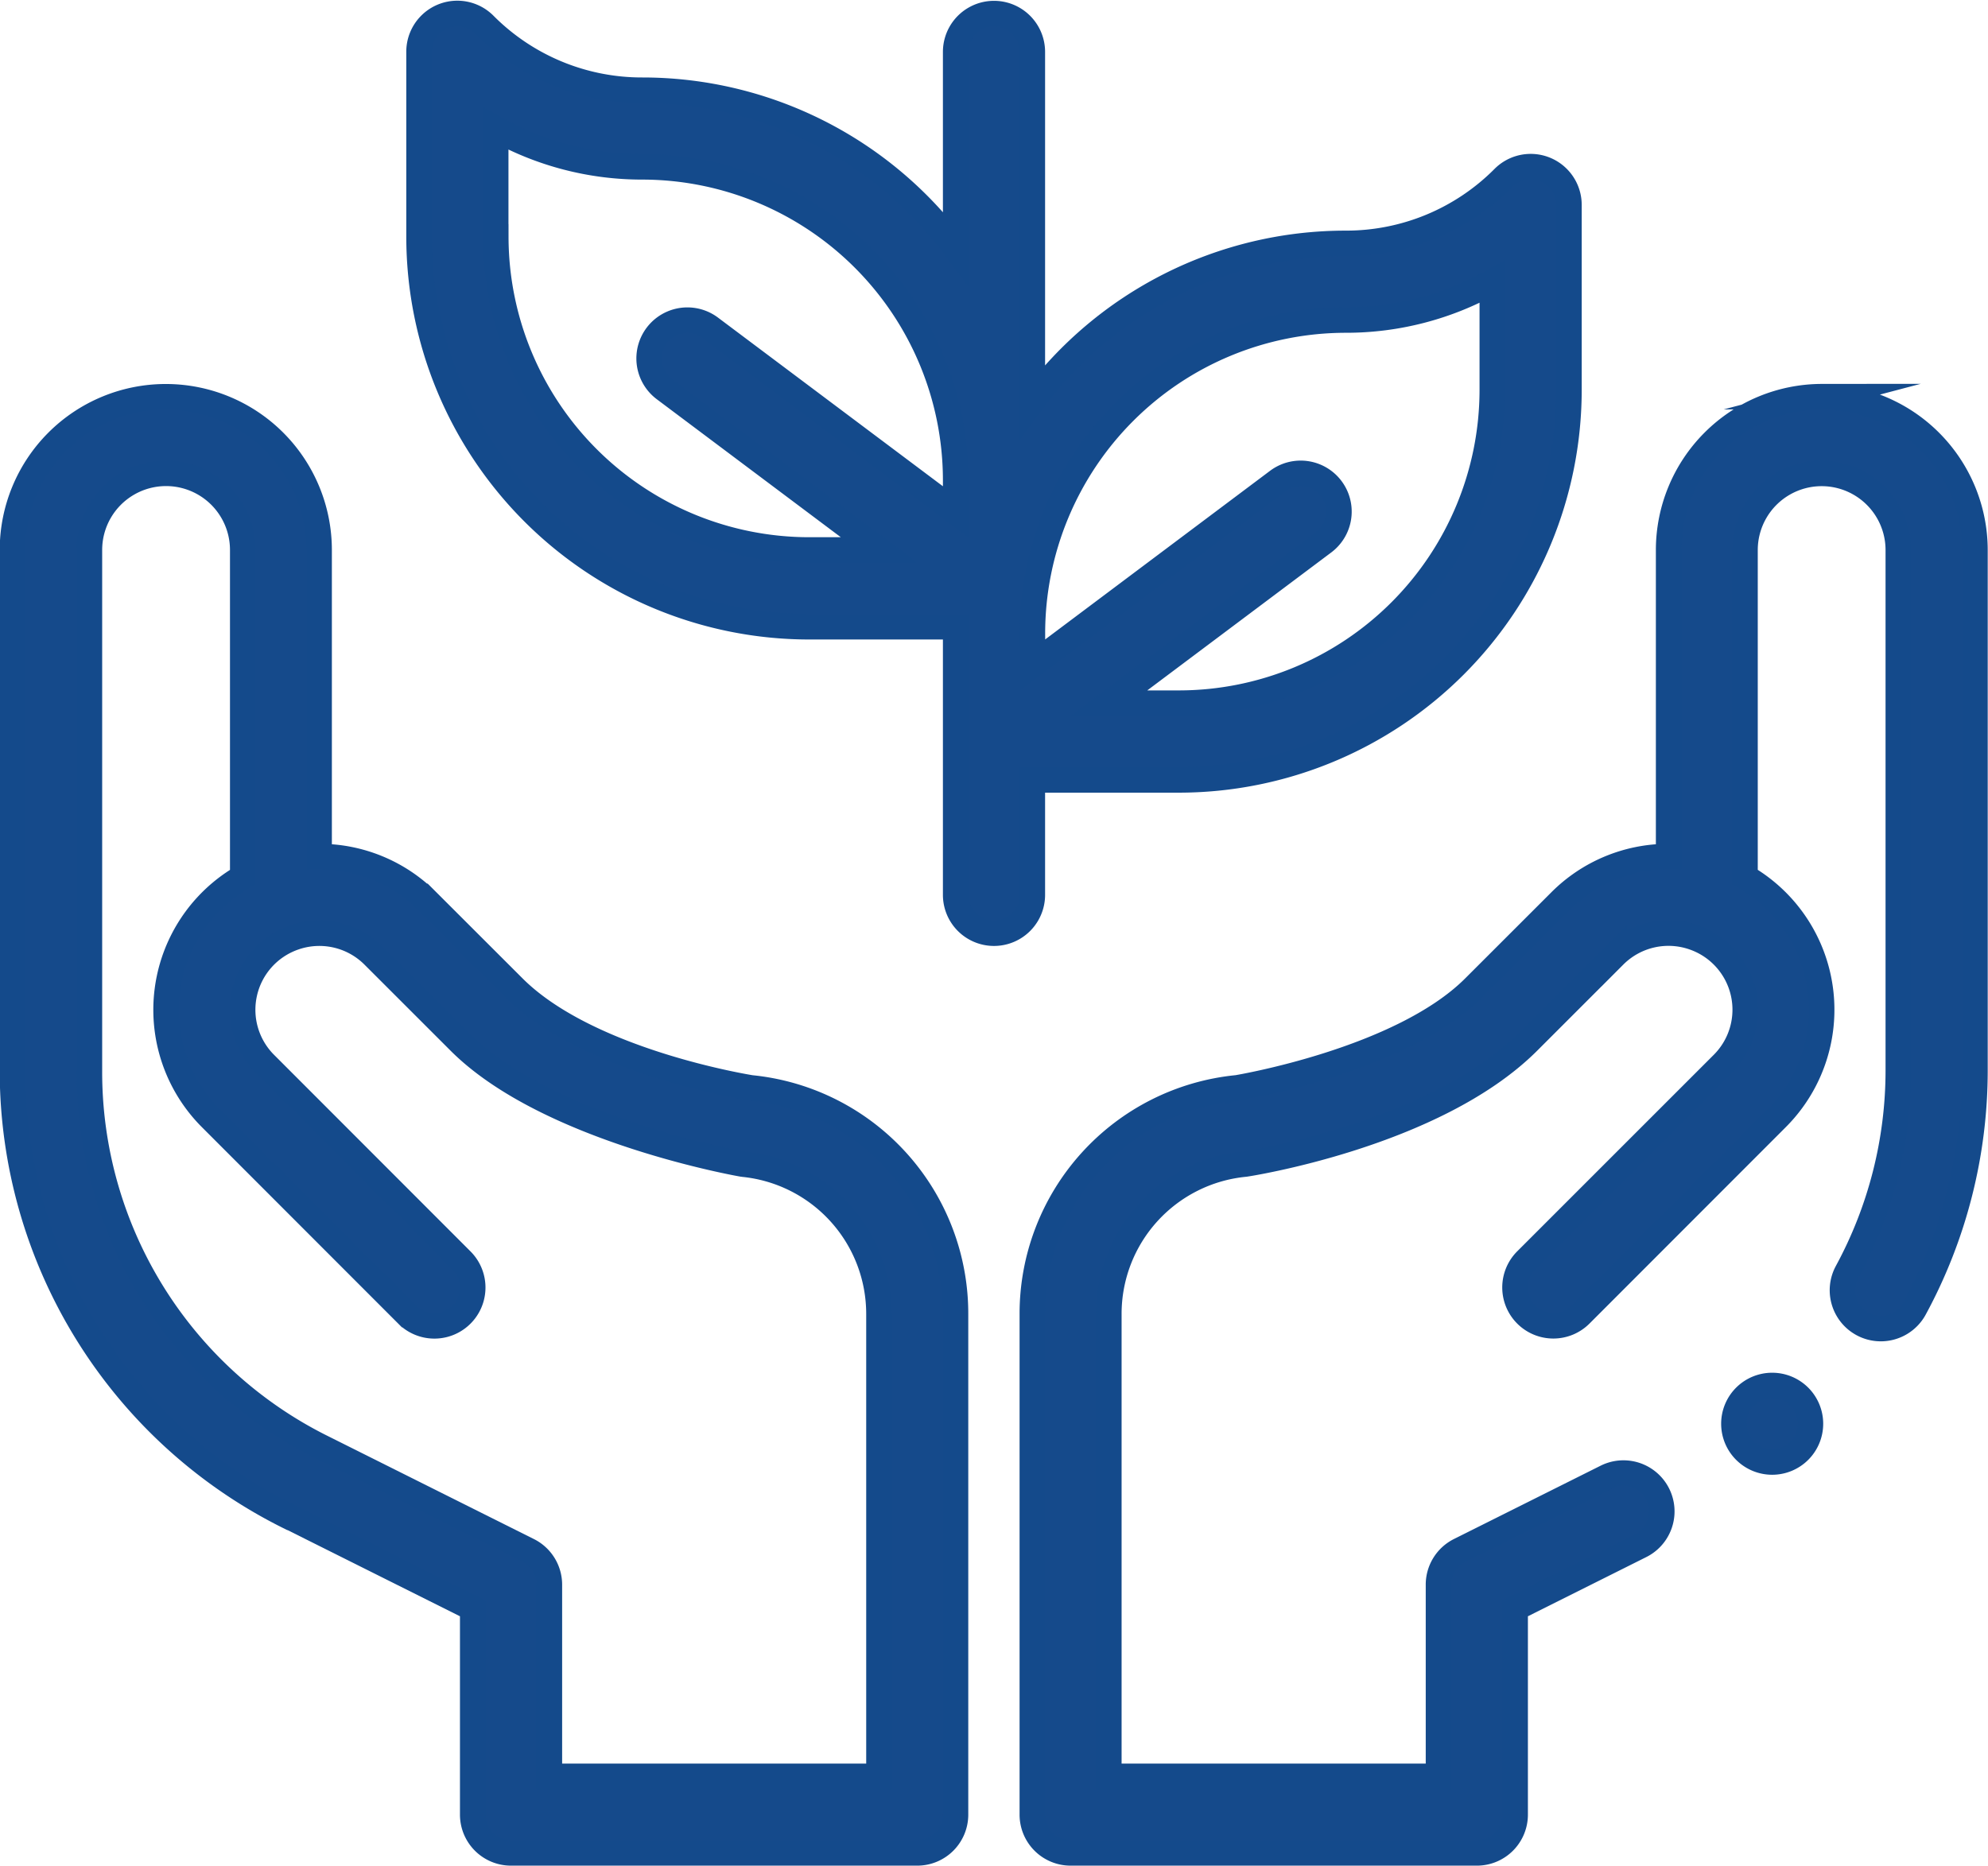
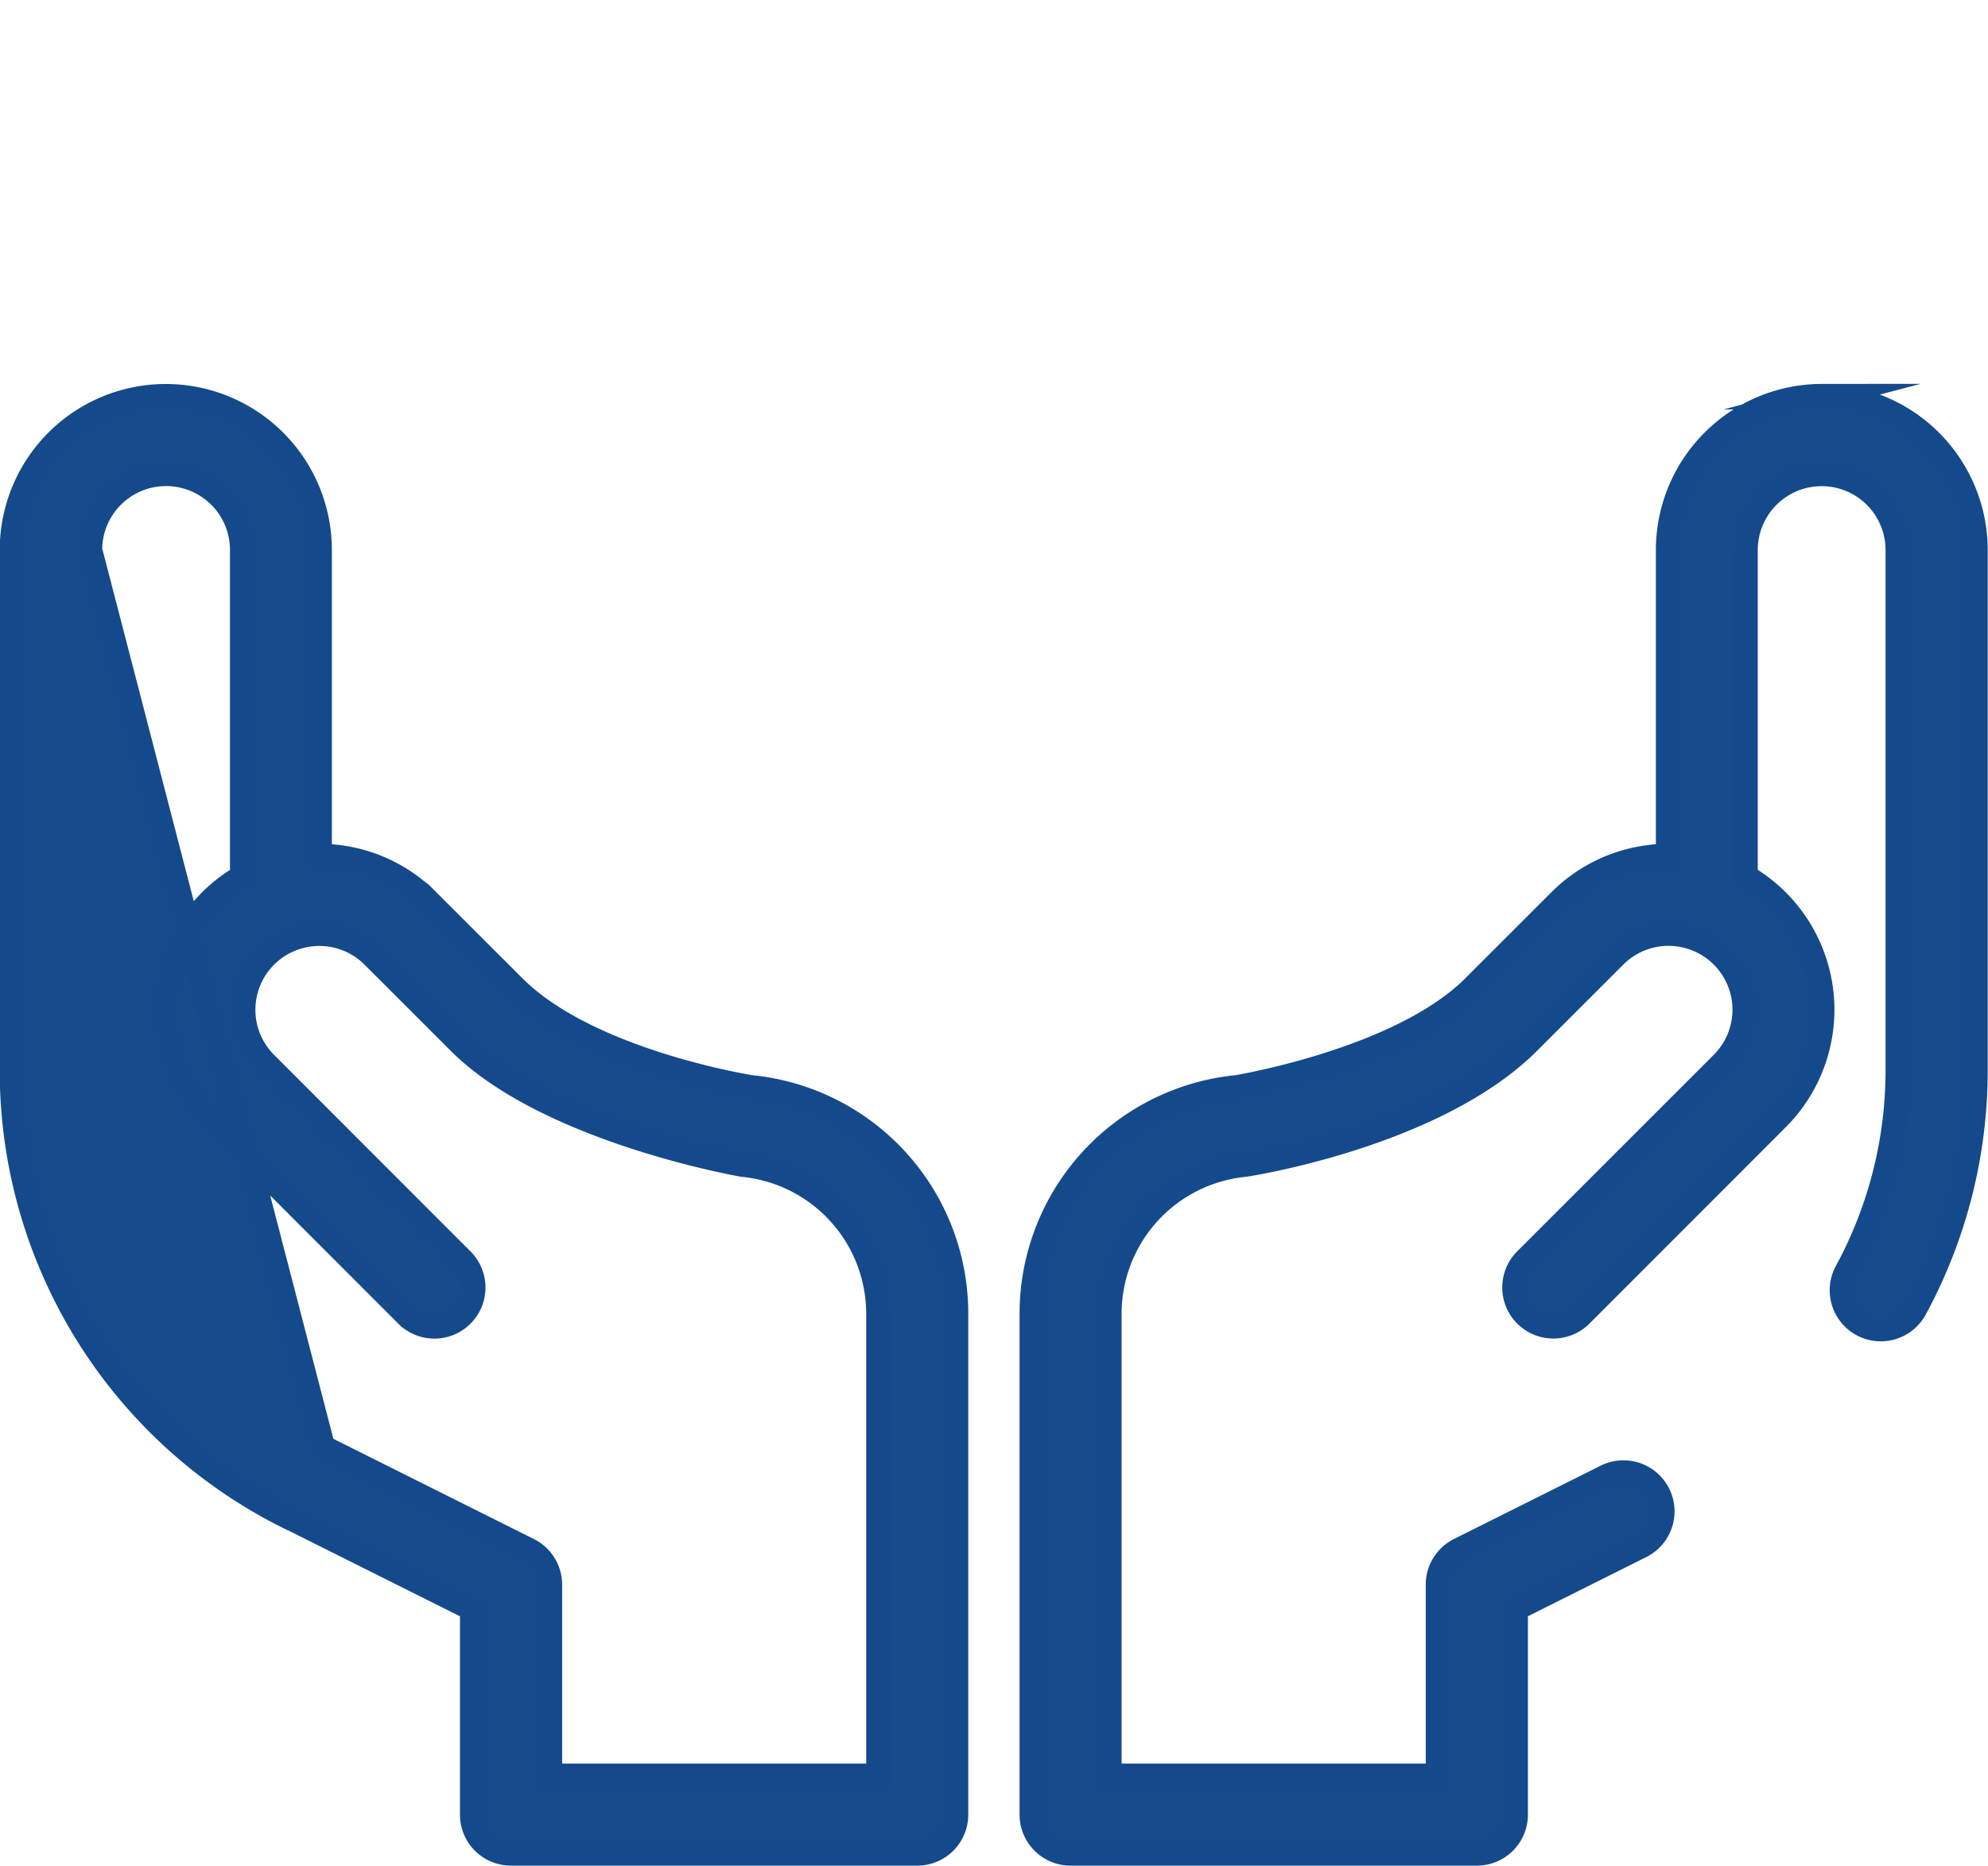
<svg xmlns="http://www.w3.org/2000/svg" width="77.927" height="73.147" viewBox="0 0 77.927 73.147">
  <g transform="translate(-1197.545 -1362.135)">
-     <path d="M1208.842,1421.577l7.233,3.616v8.086a1.5,1.5,0,0,0,1.5,1.5H1233.5a1.5,1.5,0,0,0,1.5-1.5v-19.615a8.893,8.893,0,0,0-8.022-8.878c-.018-.006-6.355-.995-9.3-3.936l-3.375-3.372a5.966,5.966,0,0,0-4.249-1.761V1383.7a6.01,6.01,0,1,0-12.02,0v20.41a19.534,19.534,0,0,0,10.8,17.47Zm-7.792-37.88a3.005,3.005,0,0,1,6.01,0v12.825a6.009,6.009,0,0,0-1.244,9.454l7.694,7.7a1.5,1.5,0,0,0,2.125-2.125l-7.694-7.7a3,3,0,0,1,1.122-4.958h0a3,3,0,0,1,3.125.71l3.374,3.373c3.484,3.483,11.1,4.8,11.11,4.8a5.9,5.9,0,0,1,5.327,5.889v18.113H1219.08v-7.513a1.5,1.5,0,0,0-.83-1.343l-8.064-4.032a16.436,16.436,0,0,1-9.136-14.782Zm0,0" fill="#154a8b" stroke="#144a8b" stroke-miterlimit="10" stroke-width="1" />
-     <path d="M1235.006,1397.219a1.5,1.5,0,1,0,3.005,0v-4.507h5.752a15.3,15.3,0,0,0,15.283-15.283v-7.254a1.5,1.5,0,0,0-2.565-1.063,8.7,8.7,0,0,1-6.192,2.565,15.275,15.275,0,0,0-12.278,6.193v-13.7a1.5,1.5,0,1,0-3.005,0v7.695a15.272,15.272,0,0,0-12.278-6.193,8.7,8.7,0,0,1-6.191-2.565,1.5,1.5,0,0,0-2.566,1.063v7.254a15.3,15.3,0,0,0,15.284,15.283h5.751Zm15.283-22.537a11.693,11.693,0,0,0,5.752-1.5v4.243a12.292,12.292,0,0,1-12.278,12.278h-2.747l8.414-6.31a1.5,1.5,0,1,0-1.8-2.4l-9.616,7.212v-1.245a12.293,12.293,0,0,1,12.278-12.278Zm-33.313-3.263v-4.243a11.7,11.7,0,0,0,5.752,1.5,12.293,12.293,0,0,1,12.278,12.278v1.245l-9.616-7.212a1.5,1.5,0,0,0-1.8,2.4l8.414,6.31h-2.746a12.293,12.293,0,0,1-12.279-12.278Zm0,0" fill="#154a8b" stroke="#144a8b" stroke-miterlimit="10" stroke-width="1" />
-     <path d="M1268.512,1417.954a1.5,1.5,0,1,1-1.5-1.5,1.5,1.5,0,0,1,1.5,1.5Zm0,0" fill="#154a8b" stroke="#144a8b" stroke-miterlimit="10" stroke-width="1" />
+     <path d="M1208.842,1421.577l7.233,3.616v8.086a1.5,1.5,0,0,0,1.5,1.5H1233.5a1.5,1.5,0,0,0,1.5-1.5v-19.615a8.893,8.893,0,0,0-8.022-8.878c-.018-.006-6.355-.995-9.3-3.936l-3.375-3.372a5.966,5.966,0,0,0-4.249-1.761V1383.7a6.01,6.01,0,1,0-12.02,0v20.41a19.534,19.534,0,0,0,10.8,17.47Zm-7.792-37.88a3.005,3.005,0,0,1,6.01,0v12.825a6.009,6.009,0,0,0-1.244,9.454l7.694,7.7a1.5,1.5,0,0,0,2.125-2.125l-7.694-7.7a3,3,0,0,1,1.122-4.958h0a3,3,0,0,1,3.125.71l3.374,3.373c3.484,3.483,11.1,4.8,11.11,4.8a5.9,5.9,0,0,1,5.327,5.889v18.113H1219.08v-7.513a1.5,1.5,0,0,0-.83-1.343l-8.064-4.032Zm0,0" fill="#154a8b" stroke="#144a8b" stroke-miterlimit="10" stroke-width="1" />
    <path d="M1268.963,1377.687a6.016,6.016,0,0,0-6.01,6.01v12.02a5.969,5.969,0,0,0-4.25,1.761l-3.374,3.372c-2.876,2.876-9.27,3.93-9.285,3.934a8.9,8.9,0,0,0-8.033,8.881v19.614a1.5,1.5,0,0,0,1.5,1.5h15.926a1.5,1.5,0,0,0,1.5-1.5v-8.086l4.917-2.459a1.5,1.5,0,0,0-1.343-2.688l-5.749,2.874a1.5,1.5,0,0,0-.83,1.344v7.513h-12.922v-18.113a5.9,5.9,0,0,1,5.339-5.891c.015,0,7.425-1.125,11.1-4.8l3.374-3.374a3,3,0,0,1,3.125-.709h0a3,3,0,0,1,1.123,4.958l-7.7,7.7a1.5,1.5,0,0,0,2.126,2.125l7.694-7.7a6.009,6.009,0,0,0-1.244-9.454V1383.7a3,3,0,1,1,6.009,0v20.41a16.566,16.566,0,0,1-2.006,7.892,1.5,1.5,0,0,0,2.64,1.436,19.593,19.593,0,0,0,2.371-9.328V1383.7a6.016,6.016,0,0,0-6.009-6.01Zm0,0" fill="#154a8b" stroke="#144a8b" stroke-miterlimit="10" stroke-width="1" />
  </g>
</svg>